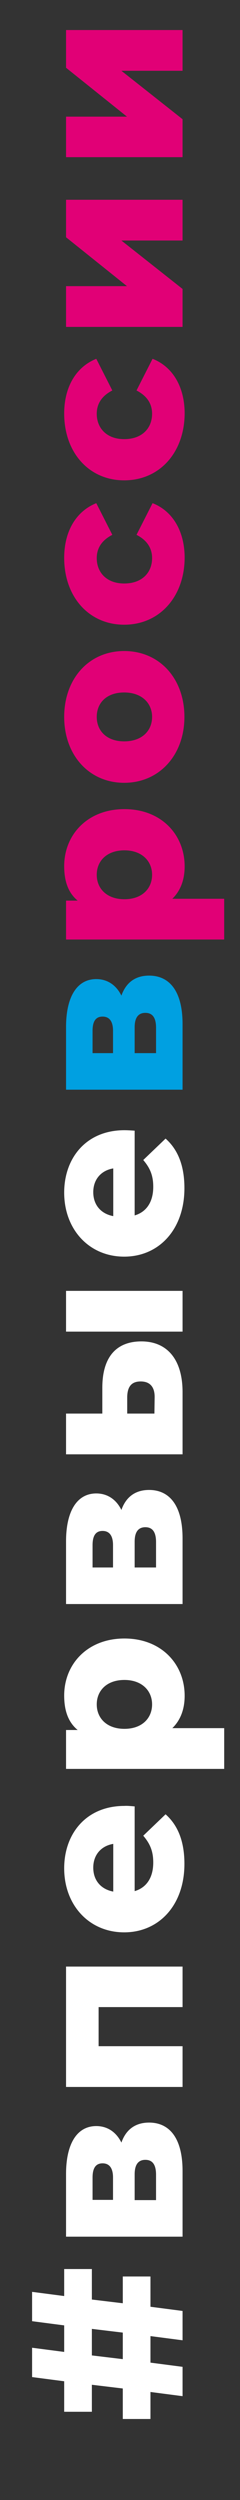
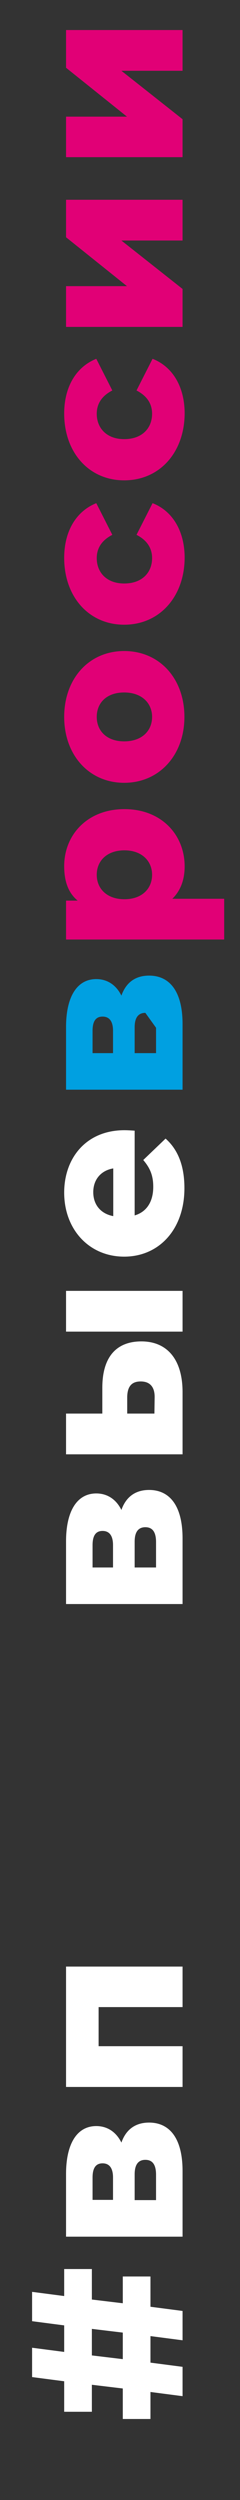
<svg xmlns="http://www.w3.org/2000/svg" id="Layer_1" x="0px" y="0px" viewBox="0 0 103.2 1073.7" style="enable-background:new 0 0 103.2 1073.7;" xml:space="preserve">
  <rect x="0" y="0" width="103.2" height="1073.7" fill="#333333" stroke="none" />
  <style type="text/css"> .st0{enable-background:new ;} .st1{fill:#FFFFFF;} .st2{fill:#00A0E1;} .st3{fill:#E10076;} </style>
  <g id="Layer_2_1_">
    <g id="Слой_1">
      <g class="st0">
        <path class="st1" d="M39.5,987.6l13.3,1.6v-11.5h11.9v13l13.8,1.8v12.6l-13.8-1.8v11.4l13.8,1.8v12.6l-13.8-1.8v11.6H52.8v-13.1 l-13.3-1.6v11.6H27.6v-13.1l-13.8-1.8v-12.6l13.8,1.8v-11.4l-13.8-1.8v-12.6l13.8,1.8v-11.6h11.9V987.6z M39.5,1000.2v11.4 l13.3,1.6v-11.4L39.5,1000.2z" />
        <path class="st1" d="M64.1,911.6c8.8,0,14.4,6.7,14.4,20.8v28.2H28.4v-26.9c0-13,4.7-20.6,13-20.6c4.8,0,8.6,2.6,10.8,7.1 C54.2,914.5,58.3,911.6,64.1,911.6z M48.6,944.8v-9.6c0-4.1-1.6-6.1-4.5-6.1s-4.3,2-4.3,6.1v9.6H48.6z M62.5,927.6 c-3,0-4.6,2-4.6,6.2v11.1h9.2V934C67.1,929.7,65.6,927.6,62.5,927.6z" />
        <path class="st1" d="M28.4,844.6h50.1V862H42.4v16.8h36.1v17.5H28.4V844.6z" />
-         <path class="st1" d="M57.9,775.8v36.4c5.1-1.5,8-5.8,8-12.3c0-4.9-1.4-8.1-4.3-11.5l9.6-9.2c5.4,4.8,8.1,11.8,8.1,21.3 c0,17.8-11,29.4-25.9,29.4c-15.1,0-25.8-11.7-25.8-27.5c0-14.8,9.4-26.8,25.9-26.8C54.8,775.5,56.5,775.7,57.9,775.8z M48.7,812.4v-20.5c-5.3,0.9-8.6,4.8-8.6,10.2C40.1,807.6,43.4,811.4,48.7,812.4z" />
-         <path class="st1" d="M53.5,703.7c15.9,0,25.9,11,25.9,24.6c0,5.8-1.8,10.5-5.3,13.9h22.3v17.5h-68V743h5c-4-3.3-5.8-8.2-5.8-14.8 C27.6,714.7,37.6,703.7,53.5,703.7z M53.5,721.5c-7.6,0-11.9,4.6-11.9,10.5s4.3,10.5,11.9,10.5s11.9-4.6,11.9-10.5 S61,721.5,53.5,721.5z" />
        <path class="st1" d="M64.1,639.9c8.8,0,14.4,6.7,14.4,20.8v28.2H28.4V662c0-13,4.7-20.6,13-20.6c4.8,0,8.6,2.6,10.8,7.1 C54.2,642.8,58.3,639.9,64.1,639.9z M48.6,673.2v-9.6c0-4.1-1.6-6.1-4.5-6.1s-4.3,2-4.3,6.1v9.6H48.6z M62.5,655.9 c-3,0-4.6,2-4.6,6.2v11.1h9.2v-10.9C67.1,658,65.6,655.9,62.5,655.9z" />
        <path class="st1" d="M28.4,571.9v-17.5h50.1v17.5H28.4z M60.8,576.1c11.1,0,17.8,7.8,17.7,22.1v26.4H28.4v-17.5H44V596 C44,582.7,50.1,576.1,60.8,576.1z M60.5,593.3c-4.1,0-5.7,2.4-5.8,6.6v7.2h11.7l0.1-7.2C66.5,595.7,64.5,593.3,60.5,593.3z" />
        <path class="st1" d="M57.9,485.6V522c5.1-1.5,8-5.8,8-12.3c0-4.9-1.4-8.1-4.3-11.5l9.6-9.2c5.4,4.8,8.1,11.8,8.1,21.3 c0,17.8-11,29.4-25.9,29.4c-15.1,0-25.8-11.7-25.8-27.5c0-14.8,9.4-26.8,25.9-26.8C54.8,485.4,56.5,485.5,57.9,485.6z M48.7,522.3v-20.5c-5.3,0.9-8.6,4.8-8.6,10.2C40.1,517.5,43.4,521.3,48.7,522.3z" />
      </g>
      <g>
-         <path class="st2" d="M64.1,419c8.8,0,14.4,6.7,14.4,20.8V468H28.4v-26.9c0-13,4.7-20.6,13-20.6c4.8,0,8.6,2.6,10.8,7.1 C54.2,421.9,58.3,419,64.1,419z M48.6,452.3v-9.6c0-4.1-1.6-6.1-4.5-6.1s-4.3,2-4.3,6.1v9.6H48.6z M62.5,435c-3,0-4.6,2-4.6,6.2 v11.1h9.2v-10.9C67.1,437.1,65.6,435,62.5,435z" />
+         <path class="st2" d="M64.1,419c8.8,0,14.4,6.7,14.4,20.8V468H28.4v-26.9c0-13,4.7-20.6,13-20.6c4.8,0,8.6,2.6,10.8,7.1 C54.2,421.9,58.3,419,64.1,419z M48.6,452.3v-9.6c0-4.1-1.6-6.1-4.5-6.1s-4.3,2-4.3,6.1v9.6H48.6z M62.5,435c-3,0-4.6,2-4.6,6.2 v11.1h9.2v-10.9z" />
      </g>
      <g>
        <path class="st3" d="M53.5,347.5c15.9,0,25.9,11,25.9,24.6c0,5.8-1.8,10.5-5.3,13.9h22.3v17.5h-68v-16.7h5 c-4-3.3-5.8-8.2-5.8-14.8C27.6,358.5,37.6,347.5,53.5,347.5z M53.5,365.2c-7.6,0-11.9,4.6-11.9,10.5s4.3,10.5,11.9,10.5 s11.9-4.6,11.9-10.5S61,365.2,53.5,365.2z" />
        <path class="st3" d="M53.4,336.2c-15.1,0-25.8-11.9-25.8-28.3c0-16.5,10.7-28.3,25.8-28.3s25.9,11.7,25.9,28.3 C79.3,324.3,68.5,336.2,53.4,336.2z M53.4,297.4c-7.6,0-11.8,4.5-11.8,10.5c0,5.9,4.2,10.5,11.8,10.5c7.7,0,12-4.6,12-10.5 S61,297.4,53.4,297.4z" />
      </g>
      <g>
        <path class="st3" d="M53.4,268.3c-15.1,0-25.8-11.9-25.8-28.7c0-11.4,5.1-20,13.8-23.5l6.9,13.6c-4.7,2.4-6.7,5.9-6.7,10 c0,6.1,4.2,10.9,11.8,10.9c7.8,0,12-4.8,12-10.9c0-4.1-2-7.6-6.7-10l6.9-13.6c8.7,3.4,13.8,12.1,13.8,23.5 C79.3,256.3,68.6,268.3,53.4,268.3z" />
      </g>
      <g>
        <path class="st3" d="M53.4,206.3c-15.1,0-25.8-11.9-25.8-28.7c0-11.4,5.1-20,13.8-23.5l6.9,13.6c-4.7,2.4-6.7,5.9-6.7,10 c0,6.1,4.2,10.9,11.8,10.9c7.8,0,12-4.8,12-10.9c0-4.1-2-7.6-6.7-10l6.9-13.6c8.7,3.4,13.8,12.1,13.8,23.5 C79.3,194.4,68.6,206.3,53.4,206.3z" />
        <path class="st3" d="M28.4,140.4v-17.5h26.2l-26.2-21V85.8h50.1v17.5H52.2l26.3,20.8v16.3L28.4,140.4L28.4,140.4z" />
        <path class="st3" d="M28.4,67.5V50.1h26.2l-26.2-21V12.9h50.1v17.5H52.2l26.3,20.8v16.3H28.4z" />
      </g>
    </g>
  </g>
</svg>